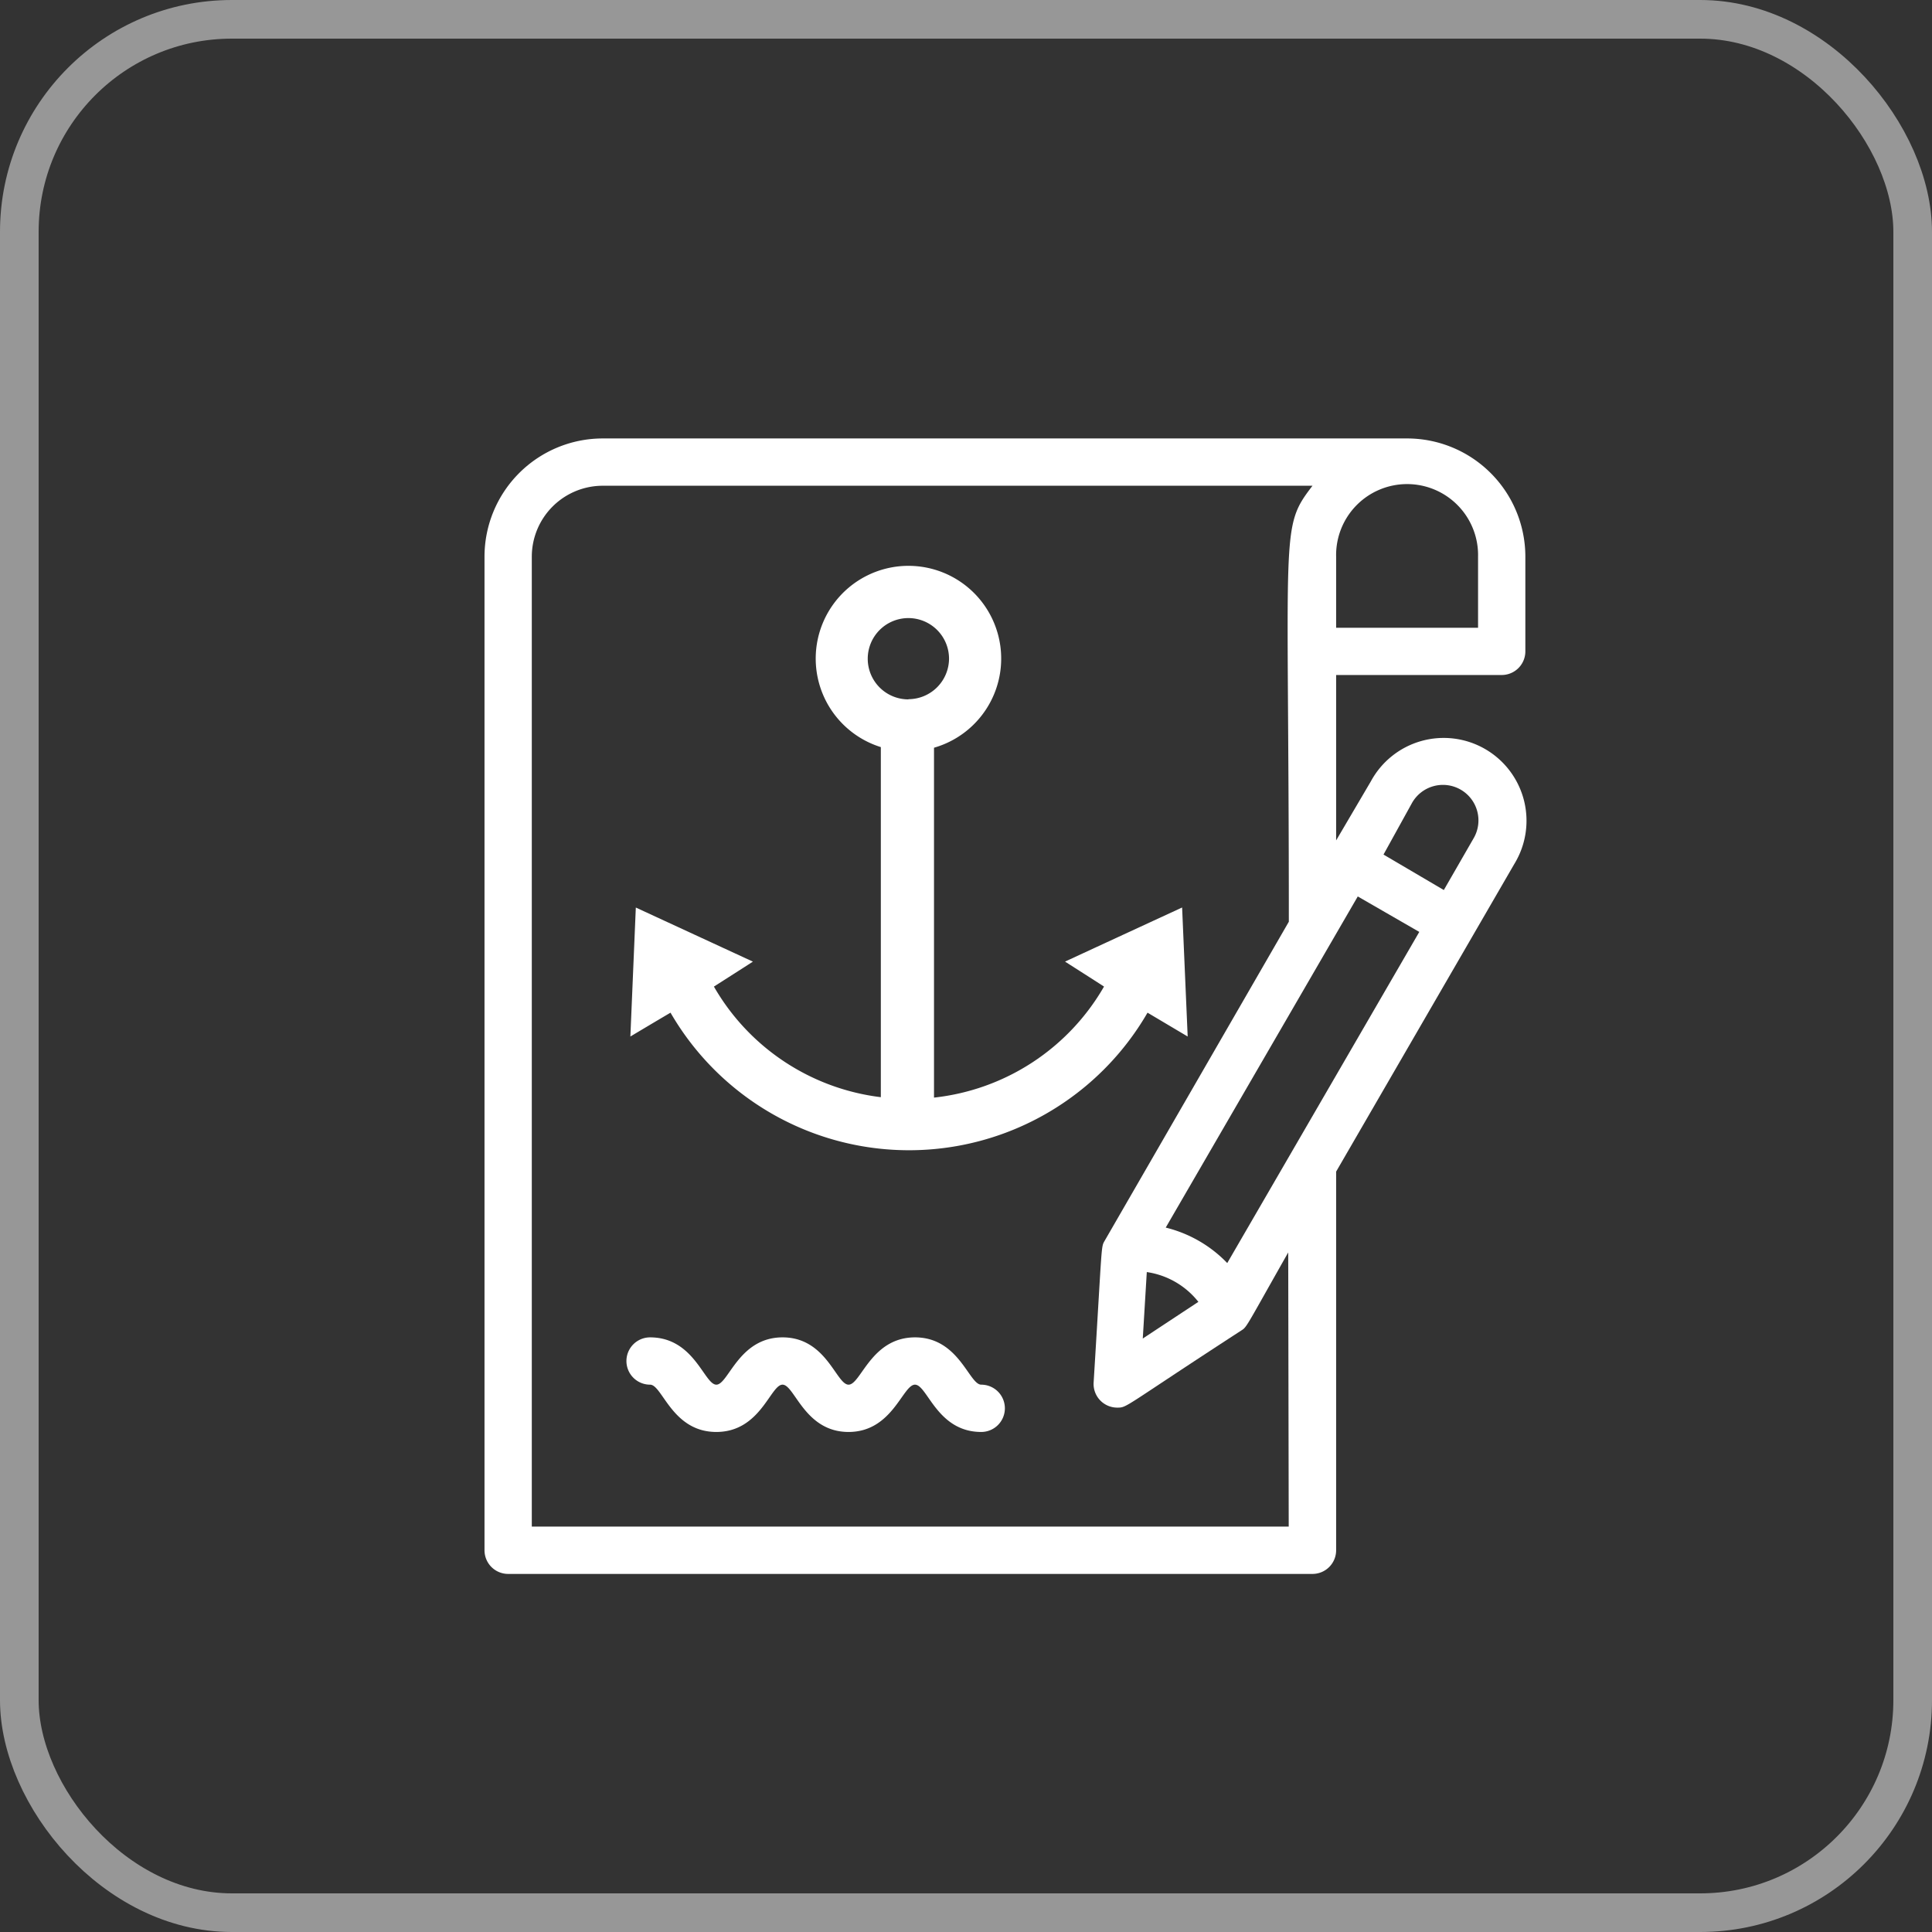
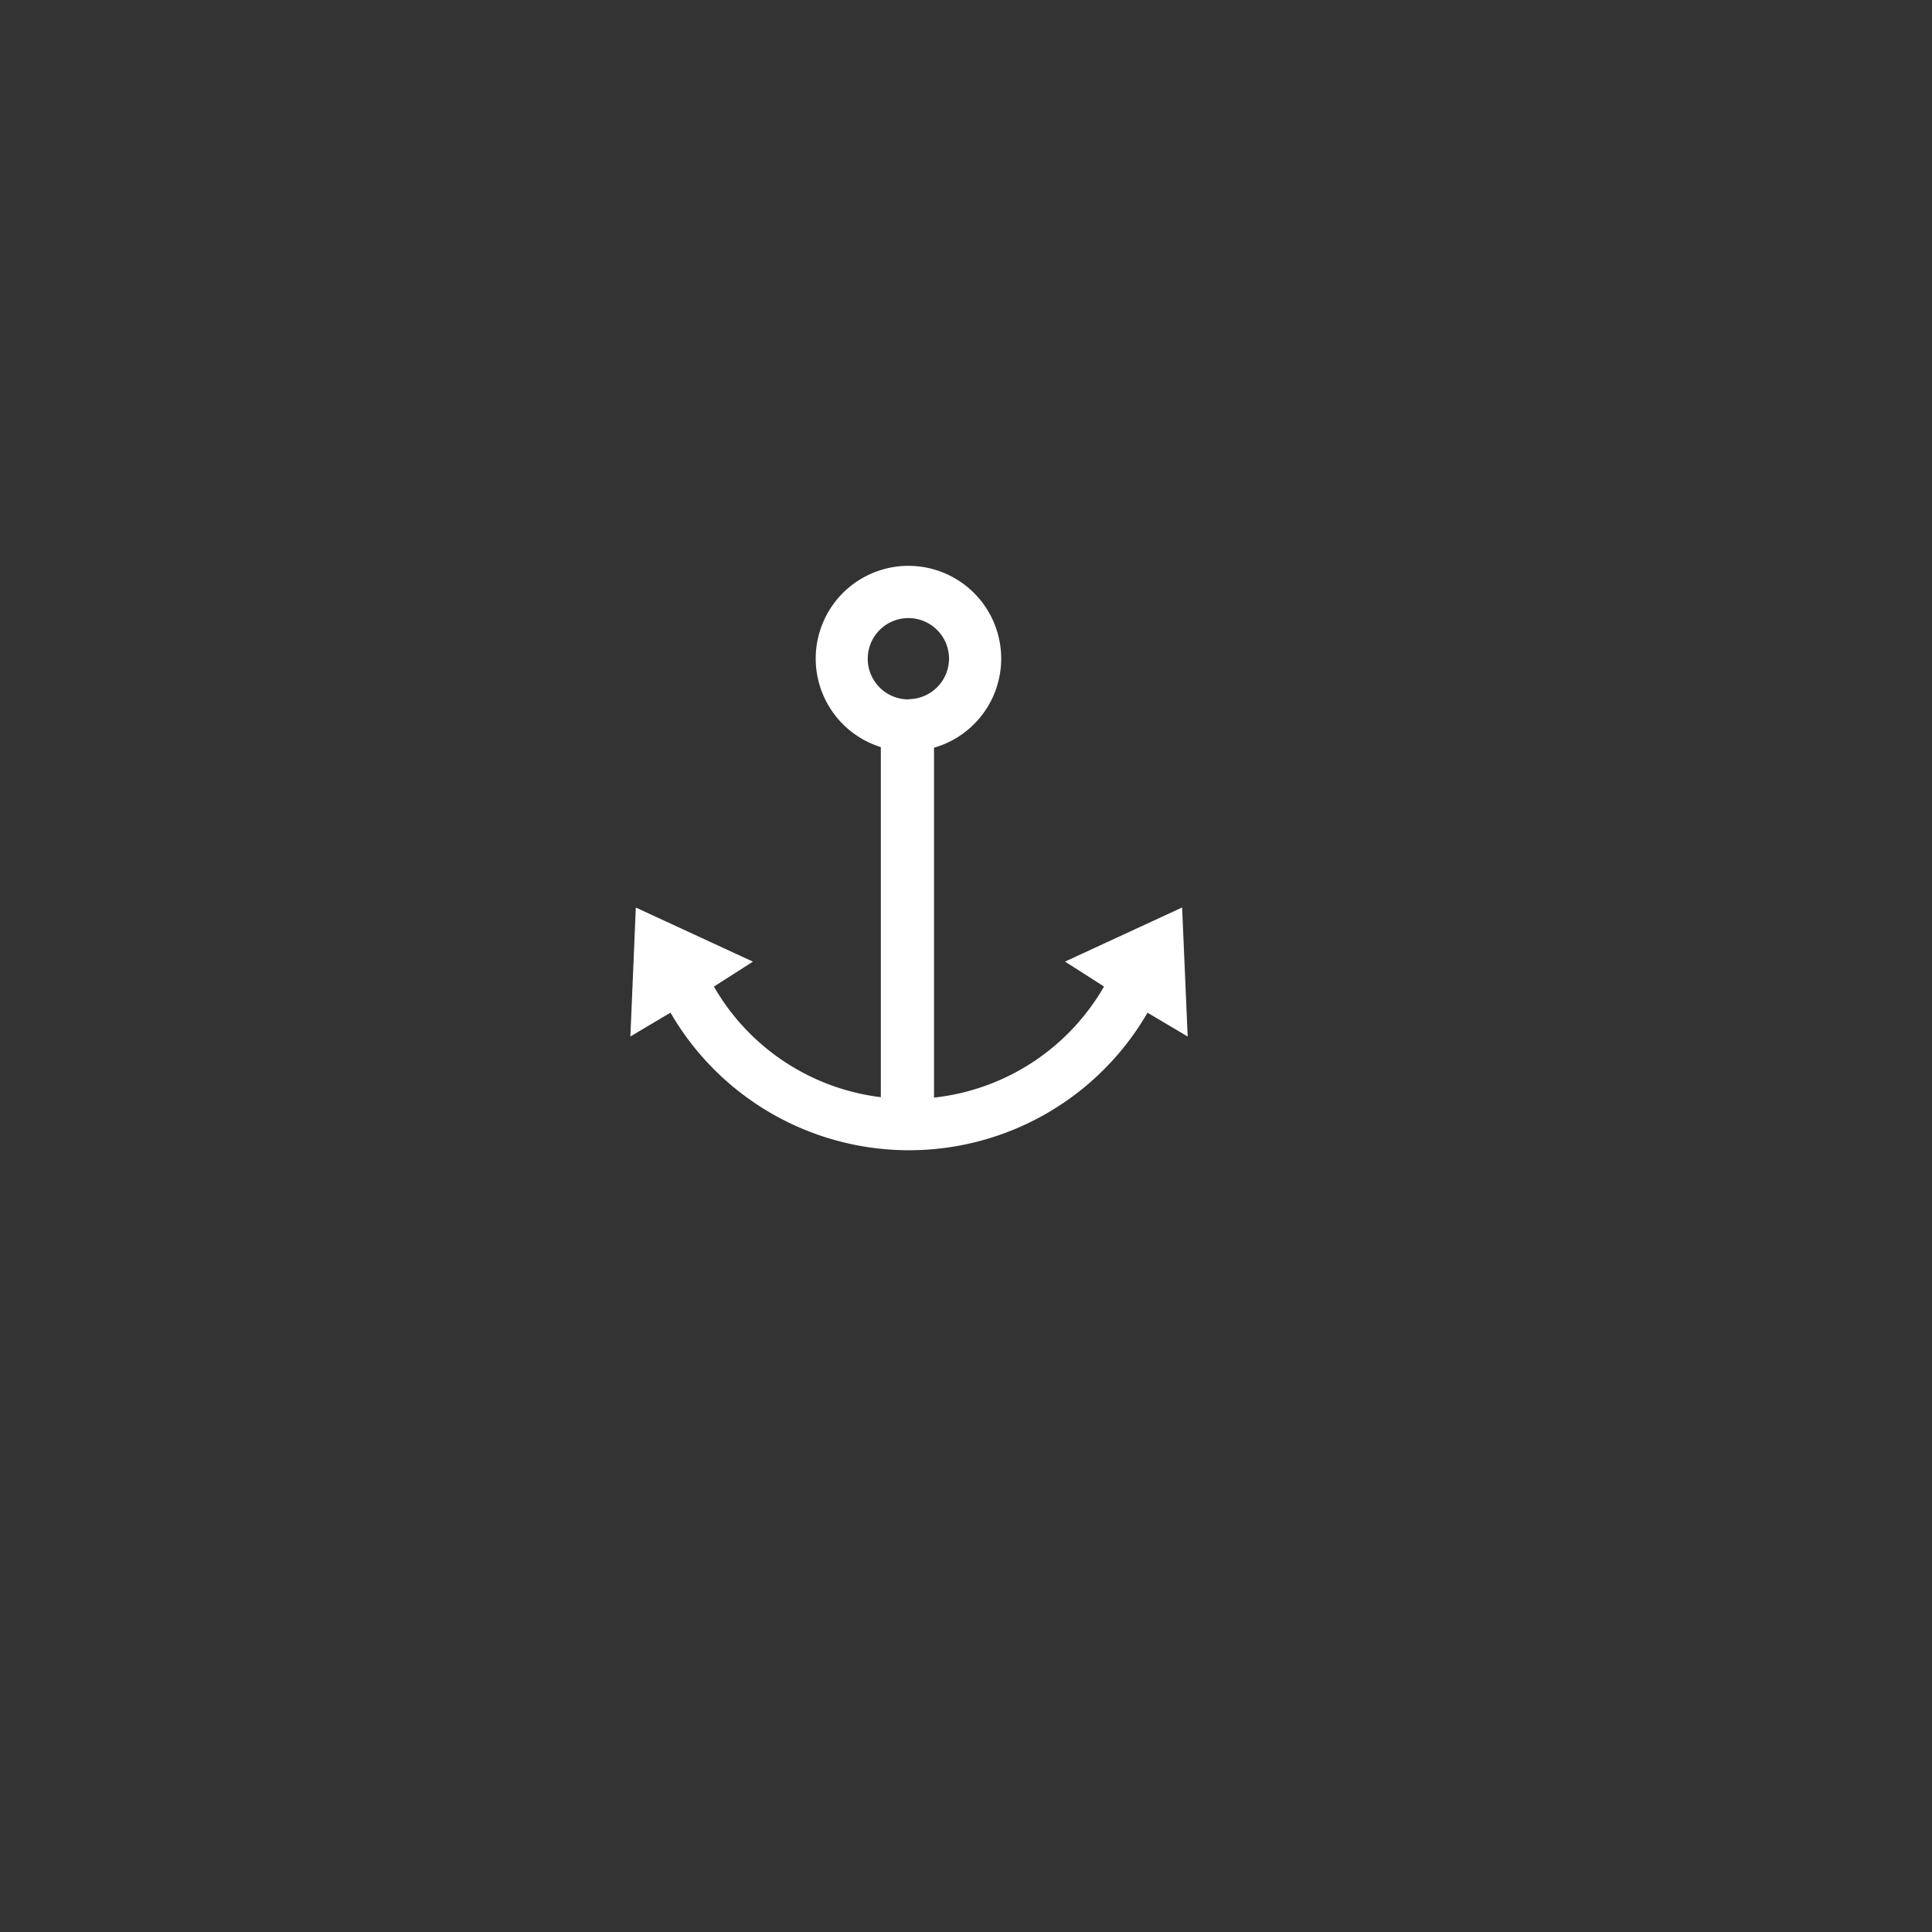
<svg xmlns="http://www.w3.org/2000/svg" width="50" height="50" viewBox="0 0 50 50">
  <rect x="0" y="0" width="50" height="50" fill="#333333" stroke="none" />
  <g id="Group_79206" data-name="Group 79206" transform="translate(-288 -1026)">
    <g id="Group_79096" data-name="Group 79096" transform="translate(288 1026)">
      <g id="Rectangle_153479" data-name="Rectangle 153479" fill="none" stroke="rgba(255,255,255,0.49)" stroke-width="1">
        <rect width="50" height="50" rx="6" stroke="none" />
-         <rect x="0.5" y="0.5" width="49" height="49" rx="5.5" fill="none" />
      </g>
    </g>
    <g id="Group_79242" data-name="Group 79242" transform="translate(298.539 1037.347)">
-       <path id="Path_244015" data-name="Path 244015" d="M17.183,39.224c-.318,0-.575-1.224-1.714-1.224s-1.4,1.224-1.72,1.224S13.179,38,12.041,38s-1.4,1.224-1.714,1.224S9.757,38,8.612,38a.612.612,0,1,0,0,1.224c.318,0,.569,1.224,1.714,1.224s1.4-1.224,1.714-1.224.569,1.224,1.708,1.224,1.4-1.224,1.72-1.224.569,1.224,1.714,1.224a.612.612,0,1,0,0-1.224Z" transform="translate(-2.327 -14.736)" fill="#fff" />
-       <path id="Path_244016" data-name="Path 244016" d="M28.325,6.122a.612.612,0,0,0,.612-.612V3.061A3.061,3.061,0,0,0,25.877,0H5.061A3.061,3.061,0,0,0,2,3.061V28.774a.612.612,0,0,0,.612.612H23.428a.612.612,0,0,0,.612-.612v-9.8l4.61-7.959a2.143,2.143,0,1,0-3.71-2.143l-.9,1.531V6.122Zm-.612-3.061V4.9H24.04V3.061a1.837,1.837,0,1,1,3.673,0Zm-4.9,25.1H3.224V3.061A1.837,1.837,0,0,1,5.061,1.224H23.428c-.851,1.114-.612.992-.612,11.283L18.052,20.76c-.1.178-.061,0-.288,3.673a.612.612,0,0,0,.612.649c.263,0,.135,0,3.2-1.99.159-.1.1-.043,1.224-2.026Zm-3.673-6.587a2.082,2.082,0,0,1,1.335.771l-1.439.949Zm2.082-.233a3.294,3.294,0,0,0-1.592-.918L24.6,11.853l1.592.918ZM26,9.44a.919.919,0,1,1,1.592.918l-.765,1.329-1.561-.918Z" fill="#fff" />
      <g id="Group_79243" data-name="Group 79243" transform="translate(5.772 3.299)">
        <path id="Path_244017" data-name="Path 244017" d="M27.332,20.1q-1.517.7-3.03,1.4c.336.215.673.429,1.009.646a5.8,5.8,0,0,1-4.4,2.874V15.965a2.4,2.4,0,1,0-1.376-.016v9.06a5.791,5.791,0,0,1-4.32-2.862c.336-.215.673-.429,1.009-.646l-3.03-1.4-.141,3.338q.518-.31,1.039-.617a7.131,7.131,0,0,0,12.345,0l1.039.617Zm-7.082-5.386A1.052,1.052,0,1,1,21.3,13.657,1.054,1.054,0,0,1,20.249,14.709Z" transform="translate(-13.05 -11.26)" fill="#fff" fill-rule="evenodd" />
      </g>
    </g>
  </g>
</svg>